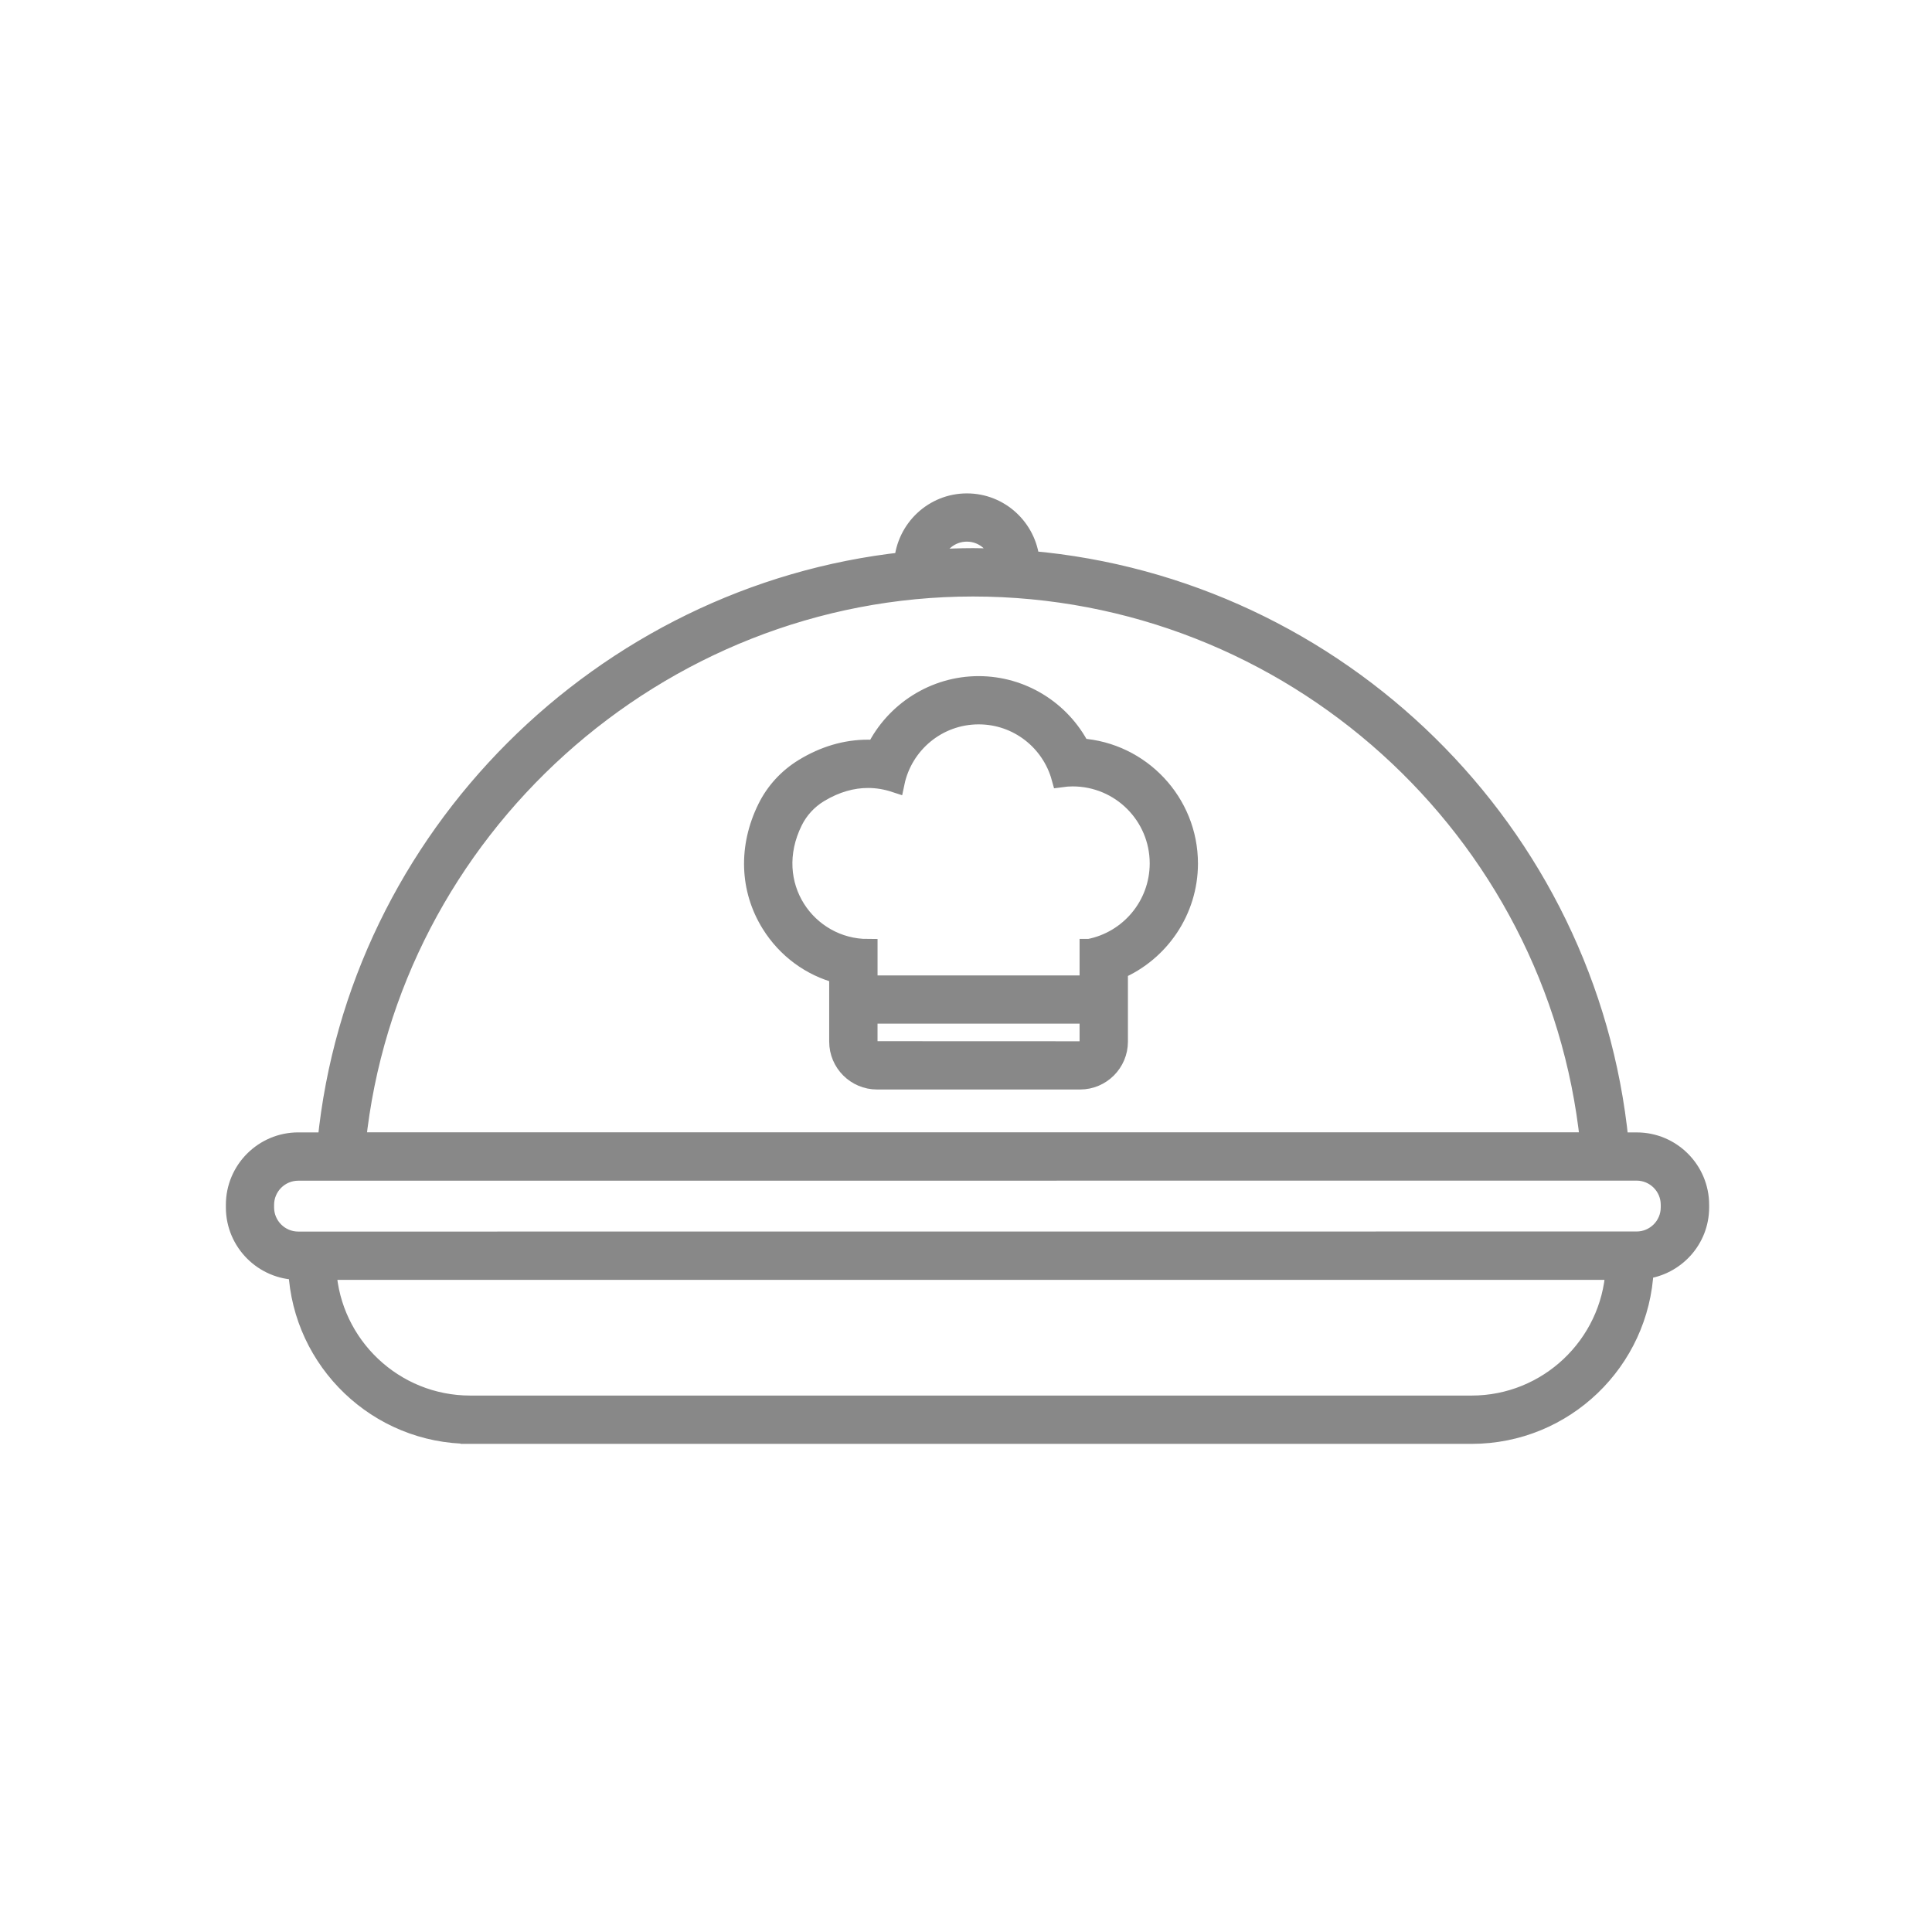
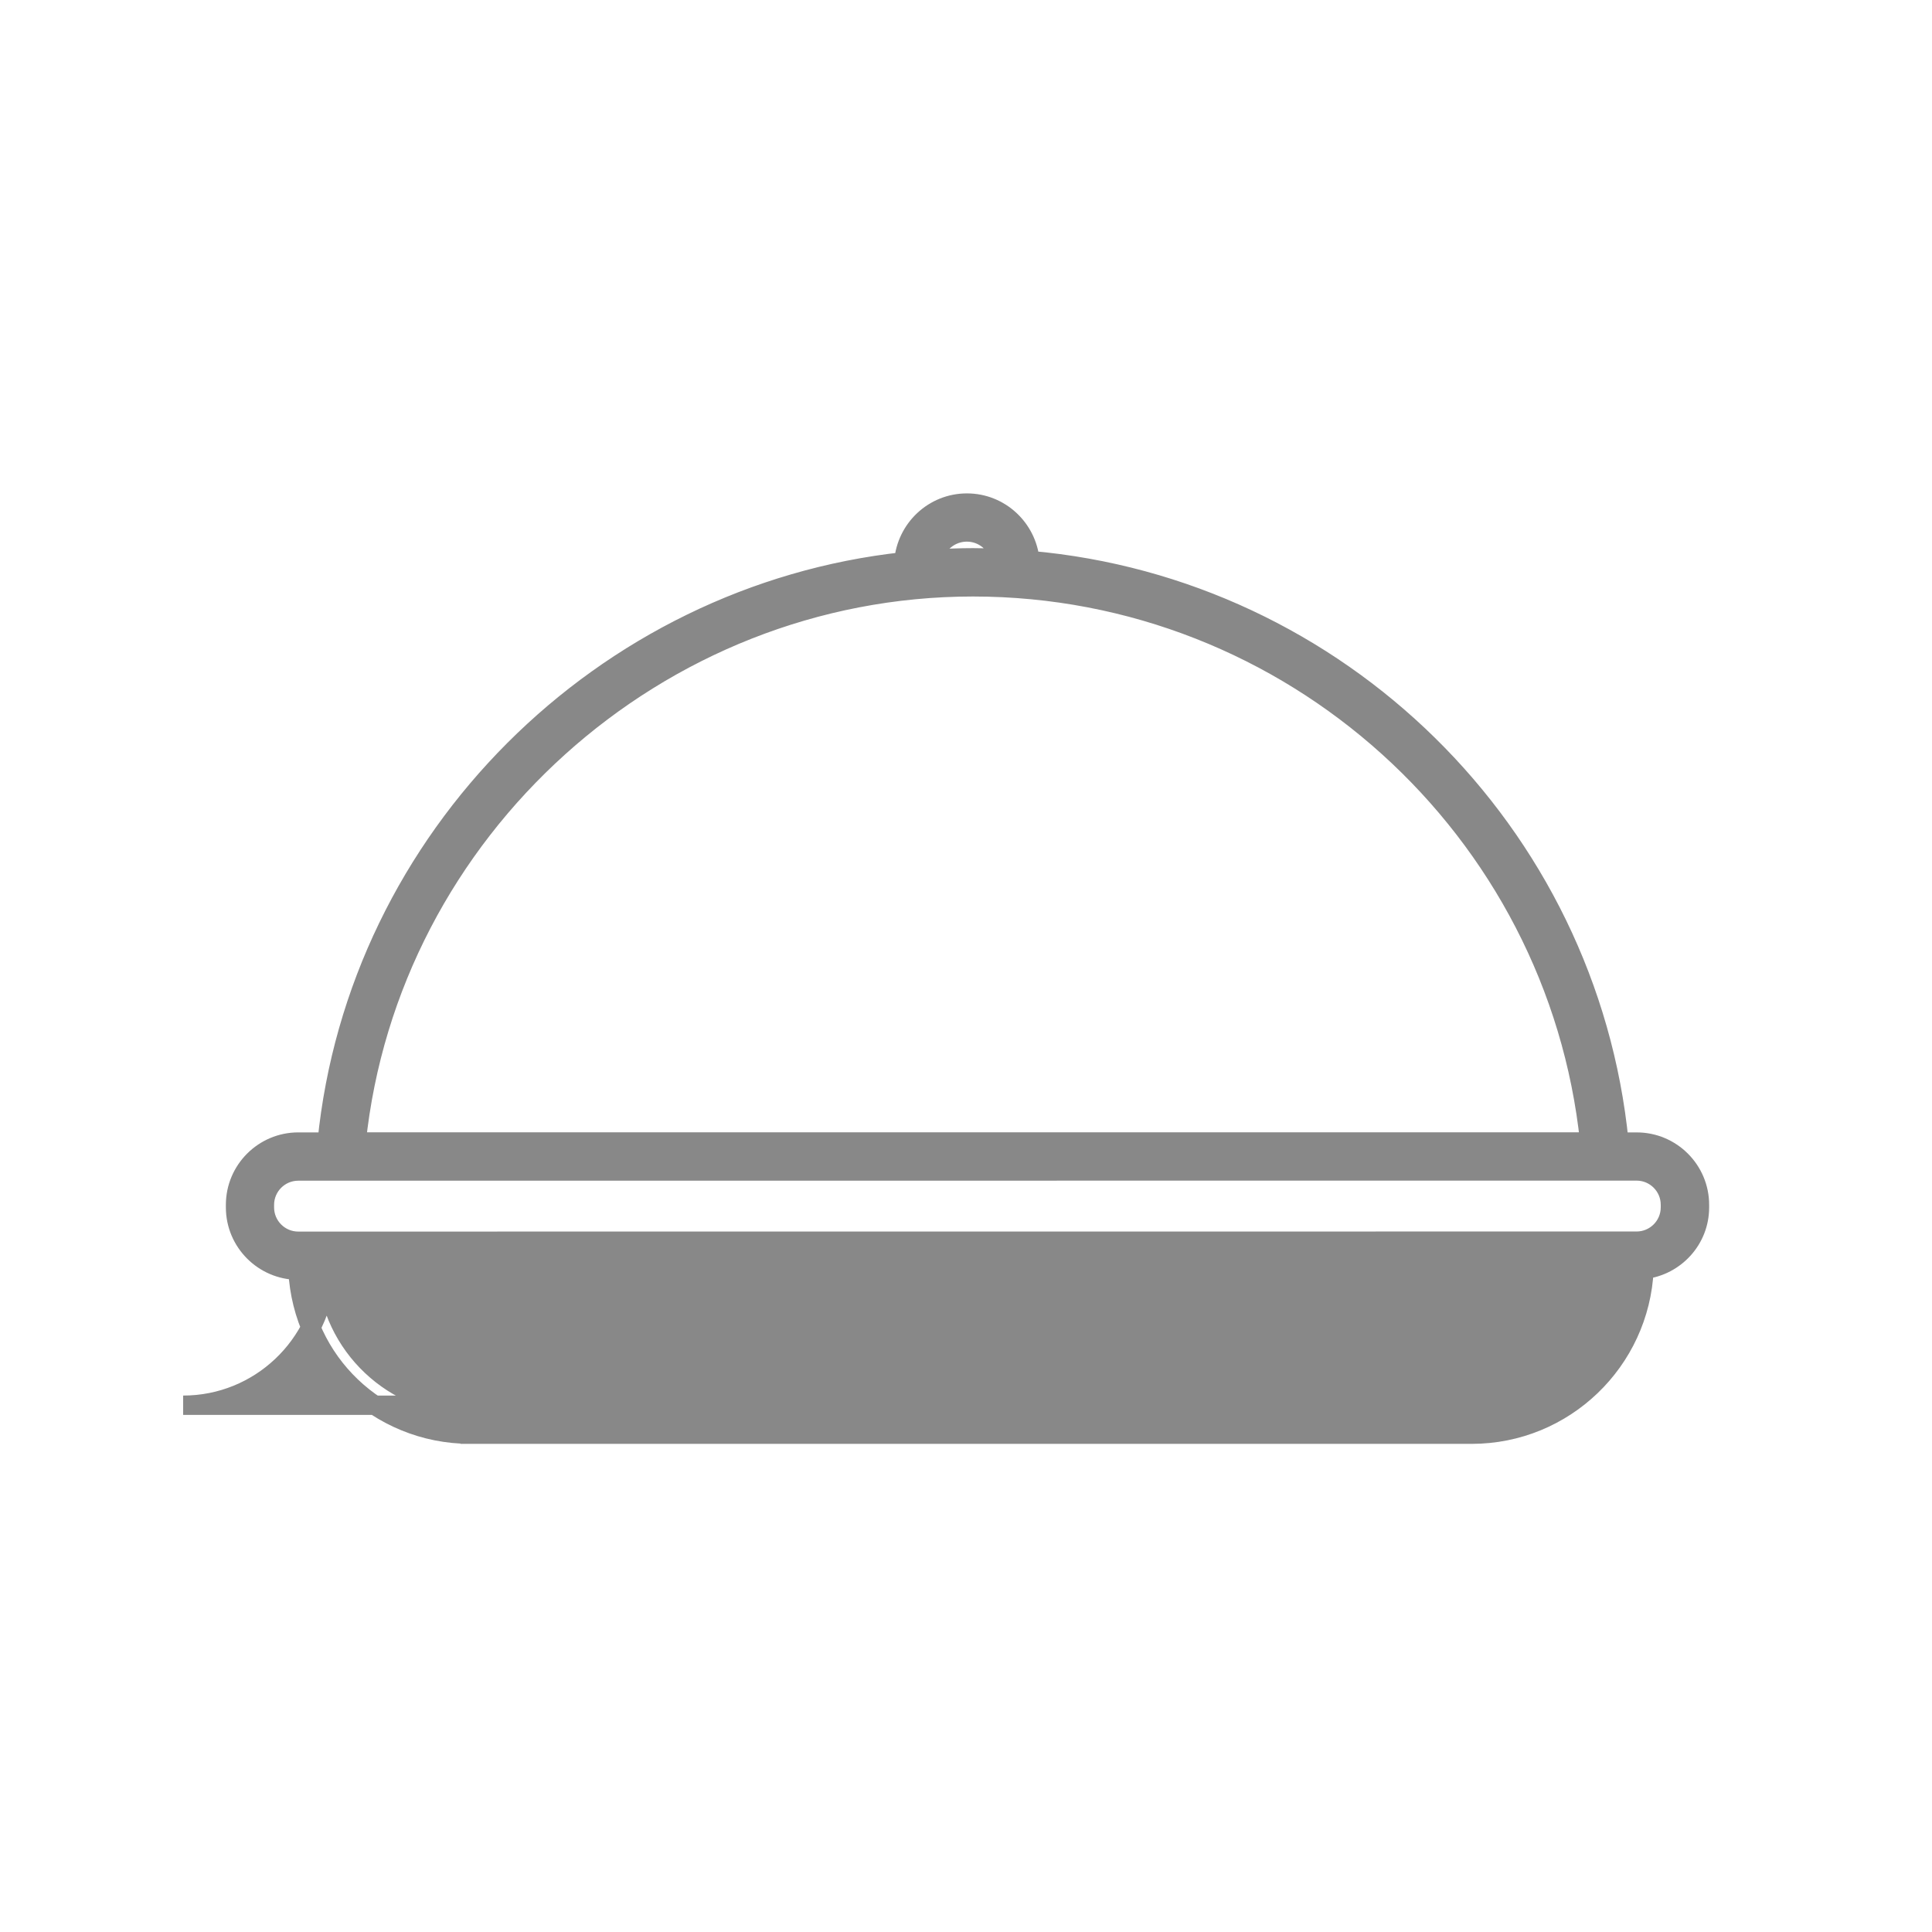
<svg xmlns="http://www.w3.org/2000/svg" viewBox="0 0 100 100" fill-rule="evenodd">
-   <path d="m24.34 74.234h51.832c4.793 0 8.703-3.789 8.922-8.527 1.613-0.191 2.871-1.551 2.871-3.211v-0.133c0-1.793-1.457-3.25-3.25-3.25h-0.918c-1.602-16.074-14.535-28.703-30.488-30.102-0.164-1.664-1.555-2.973-3.262-2.973-1.727 0-3.133 1.344-3.266 3.039-15.555 1.691-28.27 14.242-29.848 30.035h-1.492c-1.793 0-3.25 1.457-3.25 3.25v0.133c0 1.785 1.449 3.238 3.231 3.25 0.234 4.719 4.141 8.488 8.918 8.488zm51.832-1.5h-51.832c-3.953 0-7.195-3.094-7.43-6.988h66.691c-0.238 3.894-3.481 6.988-7.43 6.988zm-26.129-45.199c0.844 0 1.547 0.586 1.738 1.371-0.473-0.02-0.945-0.035-1.422-0.035-0.695 0-1.383 0.031-2.066 0.07 0.176-0.801 0.895-1.406 1.75-1.406zm0.316 2.84c16.461 0 30.234 12.52 31.926 28.734h-63.848c1.691-16.16 15.594-28.734 31.922-28.734zm-36.672 32.121v-0.133c0-0.965 0.785-1.75 1.75-1.75l69.273-0.004c0.965 0 1.75 0.785 1.75 1.75v0.133c0 0.965-0.785 1.75-1.75 1.75l-69.273 0.004c-0.965 0-1.75-0.785-1.75-1.75z" fill="#888888" stroke-width="1" stroke="#888888" />
-   <path d="m55.922 38.719c-1-1.945-3.023-3.223-5.269-3.223-2.285 0-4.332 1.328-5.316 3.305-0.137-0.008-0.273-0.016-0.414-0.016-1.141 0-2.258 0.328-3.32 0.977-0.82 0.5-1.477 1.215-1.898 2.07-0.988 2.004-0.918 4.184 0.195 5.977 0.816 1.312 2.074 2.227 3.519 2.602v3.504c0 1.09 0.887 1.977 1.977 1.977h10.508c1.09 0 1.977-0.887 1.977-1.977v-3.719c2.156-0.93 3.625-3.074 3.625-5.5 0-3.164-2.469-5.766-5.582-5.977zm0.457 15.199c0 0.262-0.211 0.477-0.477 0.477l-10.504-0.004c-0.262 0-0.477-0.211-0.477-0.477v-1.43h11.457zm0-4.82v1.891h-11.457v-1.887c-3.141 0-5.516-3.285-3.871-6.606 0.297-0.598 0.762-1.105 1.336-1.453 0.875-0.531 1.734-0.758 2.539-0.758 0.488 0 0.953 0.082 1.395 0.227 0.422-2.008 2.199-3.519 4.336-3.519 2.039 0 3.75 1.379 4.266 3.254 0.195-0.027 0.395-0.043 0.598-0.043 2.481 0 4.488 2.008 4.488 4.488-0.004 2.188-1.562 4.004-3.629 4.406z" fill="#888888" stroke-width="1" stroke="#888888" />
+   <path d="m24.34 74.234h51.832c4.793 0 8.703-3.789 8.922-8.527 1.613-0.191 2.871-1.551 2.871-3.211v-0.133c0-1.793-1.457-3.25-3.25-3.25h-0.918c-1.602-16.074-14.535-28.703-30.488-30.102-0.164-1.664-1.555-2.973-3.262-2.973-1.727 0-3.133 1.344-3.266 3.039-15.555 1.691-28.27 14.242-29.848 30.035h-1.492c-1.793 0-3.25 1.457-3.25 3.25v0.133c0 1.785 1.449 3.238 3.231 3.25 0.234 4.719 4.141 8.488 8.918 8.488zm51.832-1.5h-51.832c-3.953 0-7.195-3.094-7.43-6.988c-0.238 3.894-3.481 6.988-7.43 6.988zm-26.129-45.199c0.844 0 1.547 0.586 1.738 1.371-0.473-0.02-0.945-0.035-1.422-0.035-0.695 0-1.383 0.031-2.066 0.07 0.176-0.801 0.895-1.406 1.75-1.406zm0.316 2.84c16.461 0 30.234 12.52 31.926 28.734h-63.848c1.691-16.16 15.594-28.734 31.922-28.734zm-36.672 32.121v-0.133c0-0.965 0.785-1.75 1.75-1.75l69.273-0.004c0.965 0 1.75 0.785 1.75 1.75v0.133c0 0.965-0.785 1.75-1.75 1.75l-69.273 0.004c-0.965 0-1.75-0.785-1.75-1.75z" fill="#888888" stroke-width="1" stroke="#888888" />
</svg>